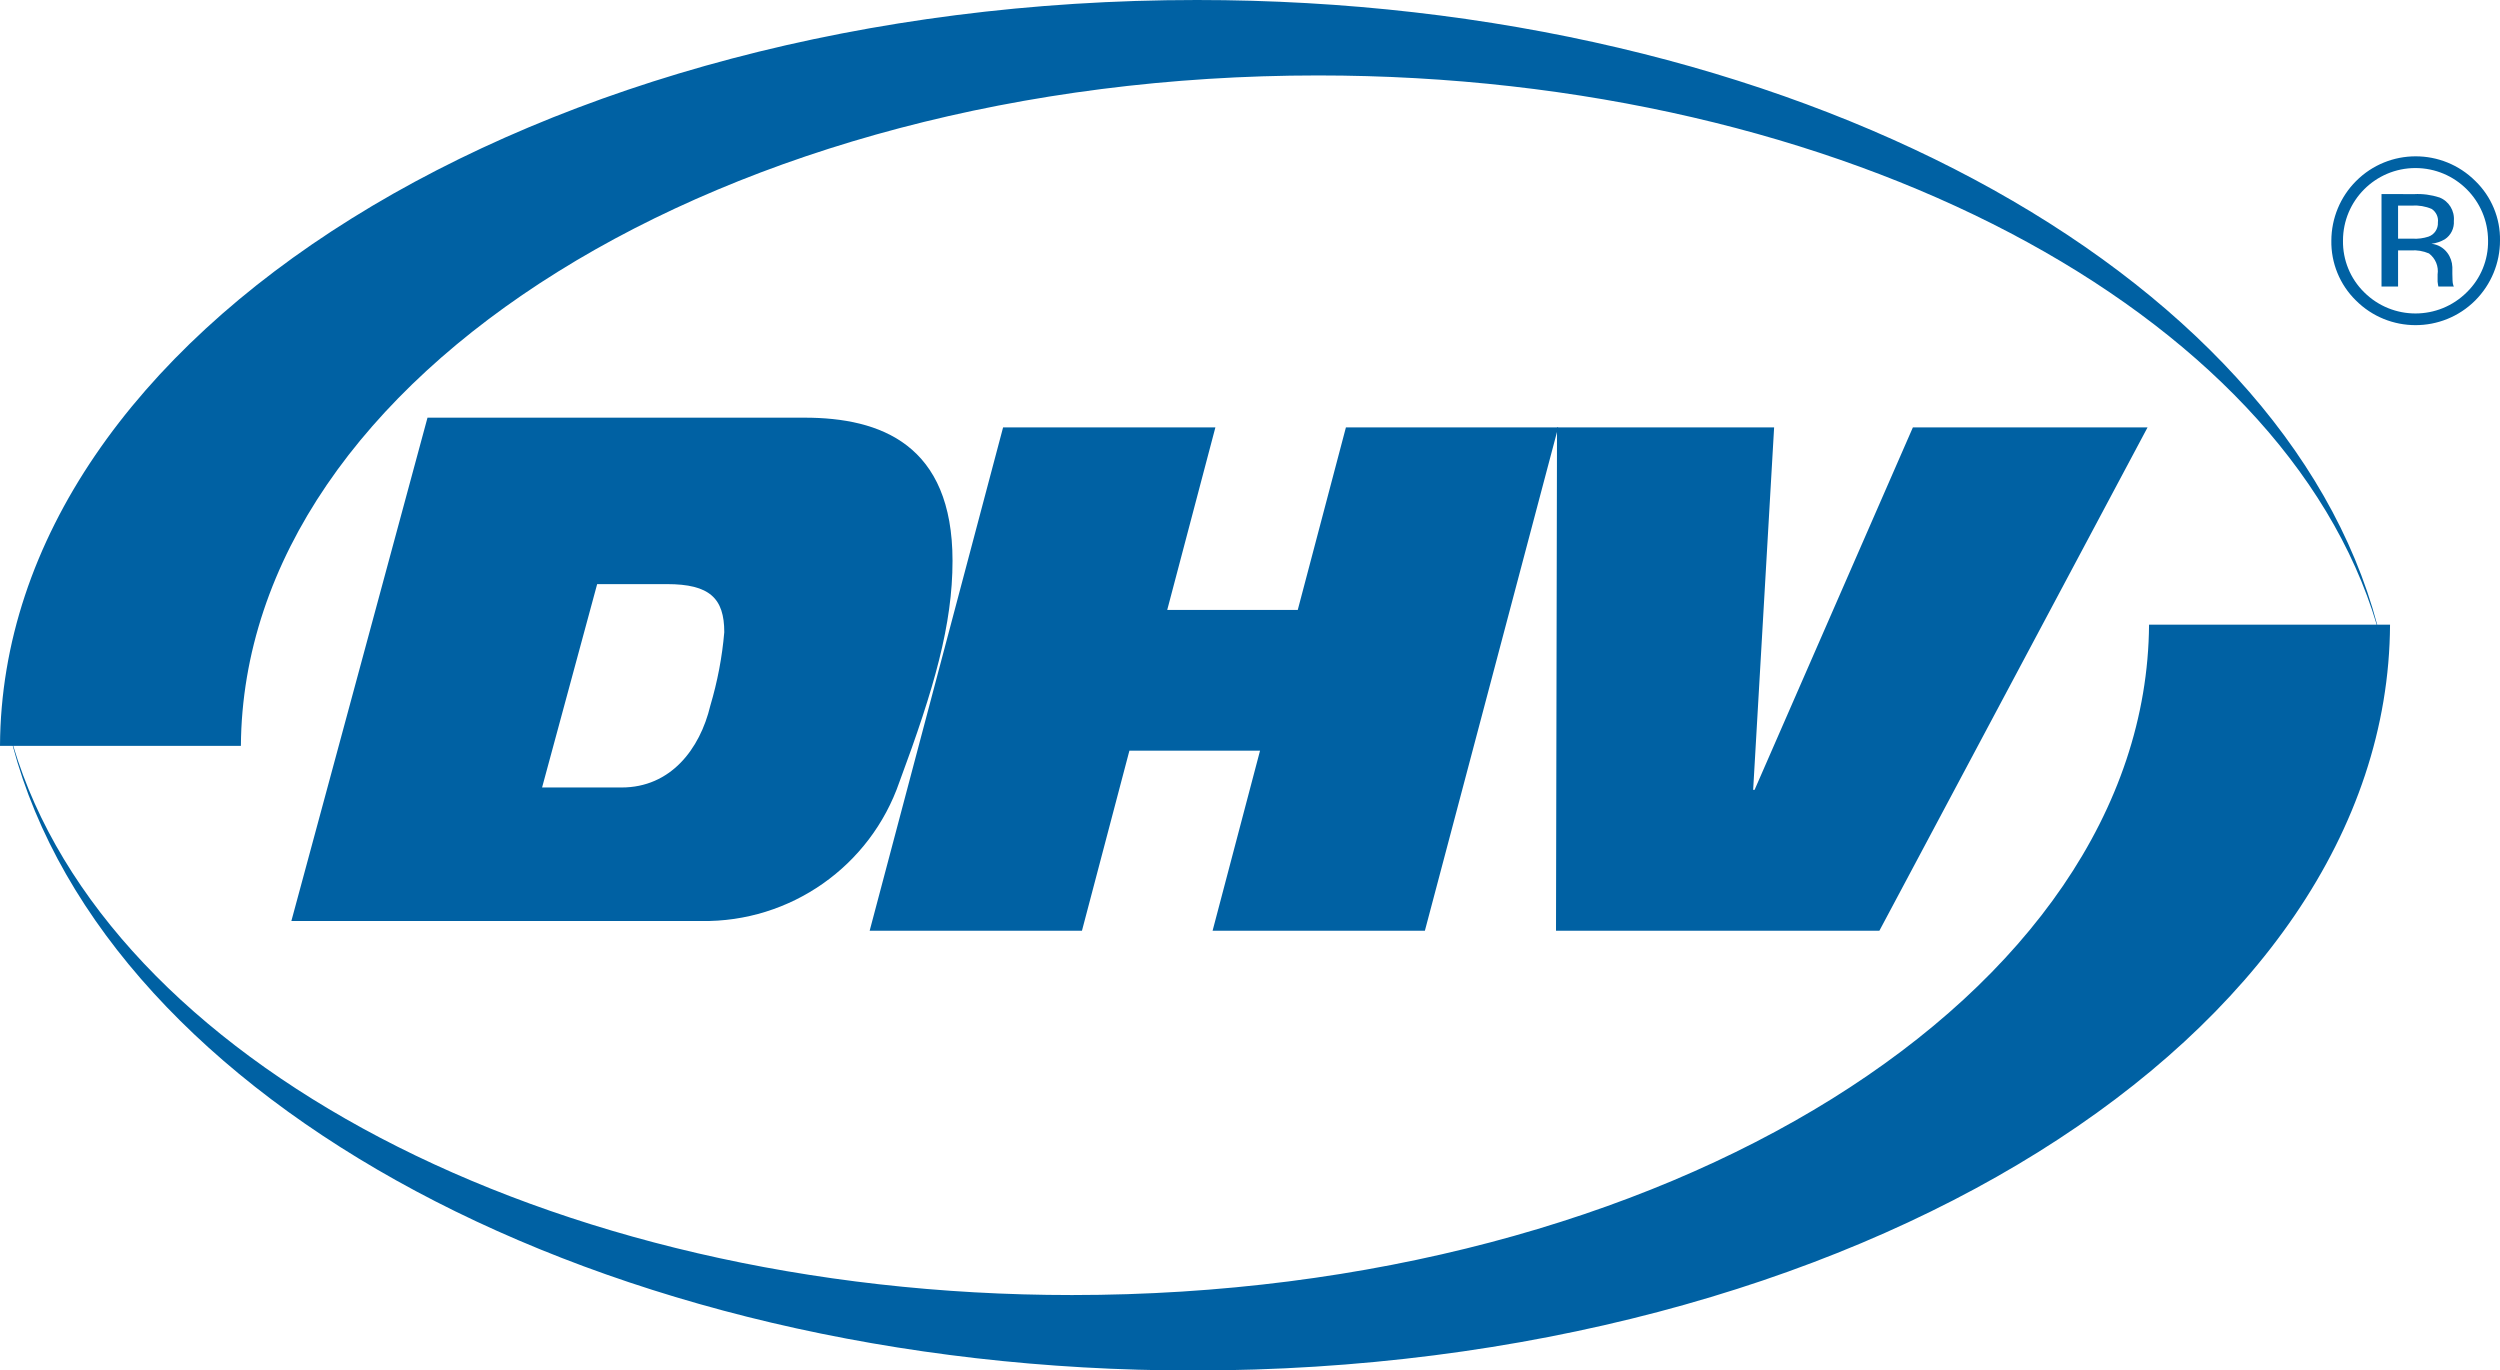
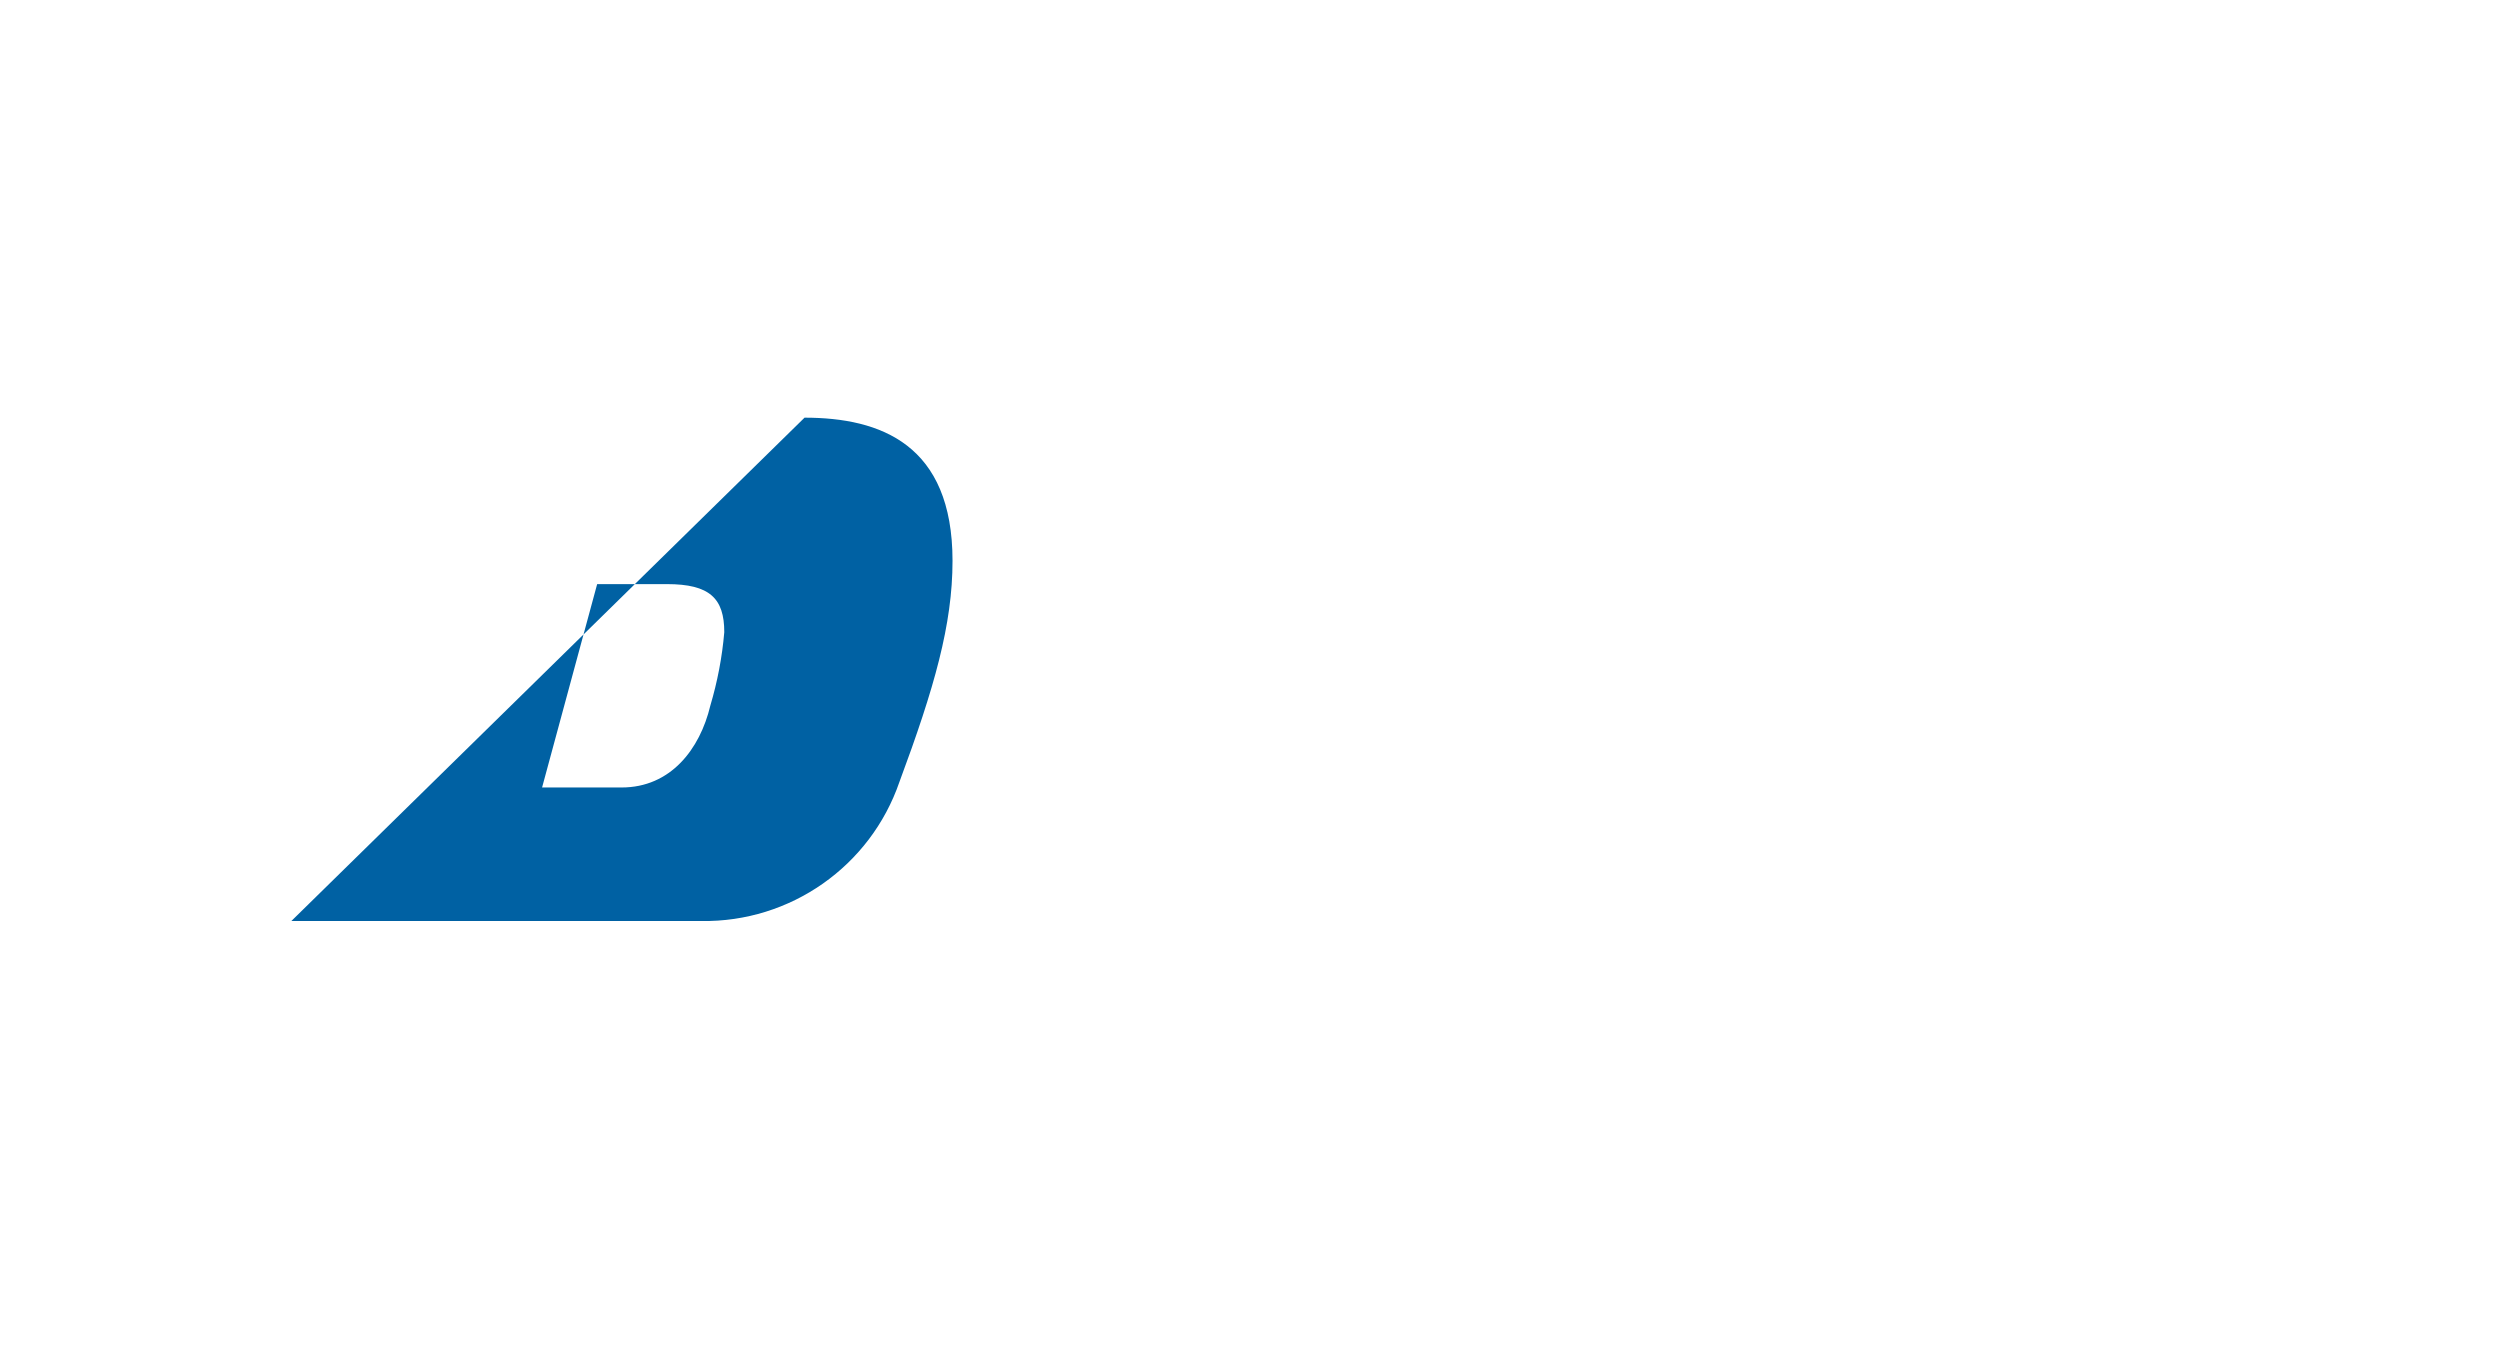
<svg xmlns="http://www.w3.org/2000/svg" enable-background="new 0 0 2491.8 1366" viewBox="0 0 2491.8 1366">
  <g fill="#0061a3">
-     <path d="m2368.9 622.6h-226.9c-2.6 369.3-482.2 668.2-1073.5 668.2-525.3 0-962.3-235.9-1055.3-547.4h226.9c2.6-369.3 482.2-668.2 1073.5-668.2 525.3 0 962.4 235.9 1055.3 547.4m.5 0c-93.9-353.3-584.9-622.6-1176.5-622.6-657.6 0-1190.8 332.6-1192.9 743.4h12.7c94 353.2 584.9 622.6 1176.6 622.6 657.5 0 1190.7-332.6 1192.9-743.4z" />
-     <path d="m290.4 918h408.5c88.9 1.4 168.7-54.6 197.6-138.7 34.8-93.6 52.9-156.9 52.9-220.3 0-116-71.7-142.7-147.5-142.7h-375.8zm304.8-335.8h69.6c42.5 0 57.1 14.1 57.1 47.9-2.1 24.8-6.8 49.3-13.9 73.2-10.4 43.6-39.7 81.6-88.4 81.6h-79.3z" />
-     <path d="m999.8 426h211.6l-48 181.9h130.1l48-181.9h211.6l-132.9 501.7h-211.6l47.3-179.5h-130.2l-47.3 179.5h-211.6z" />
-     <path d="m1551.9 426h216.4l-20.9 361.3h1.4l157.8-361.3h233.9l-267.3 501.7h-322.3zm821.8-232.6v92.2h16.5v-36h12.8c6.1-.5 12.3.6 18 3 6.5 4.9 9.8 12.9 8.6 20.9v7.2l.4 3c.1.6.3 1.3.4 1.9h15.4l-.5-1.1c-.5-1.5-.8-3.2-.8-4.8-.1-2.3-.2-4.5-.2-6.8v-6.7c-.2-5.1-1.9-10.1-5-14.2-3.8-5.1-9.5-8.4-15.9-9 4.7-.6 9.3-2.1 13.4-4.5 6.1-4 9.5-11 9-18.3.9-10.1-4.9-19.7-14.4-23.4-8.1-2.6-16.7-3.8-25.2-3.3zm56.2 28.3c.4 6.3-3.5 12.2-9.5 14.2-5 1.6-10.2 2.3-15.5 2h-14.7v-33h13.9c6.7-.4 13.5.7 19.7 3.4 4.4 3 6.8 8.2 6.1 13.4m61.9 18c.4-22.3-8.6-43.8-24.6-59.3-32.9-32.8-86.1-32.8-118.9.1-15.7 15.7-24.5 37-24.6 59.2-.4 22.4 8.4 44 24.4 59.7 32.8 32.9 86.1 32.9 119 .1 15.9-16 24.7-37.4 24.7-59.8m-84.3-72.2c39.9 0 72.3 32.3 72.4 72.2v.1c.3 19.3-7.3 37.9-21.1 51.4-28.3 28.3-74.1 28.3-102.4.1 0 0-.1-.1-.1-.1-13.7-13.5-21.3-32.1-21-51.4 0-39.9 32.3-72.3 72.2-72.3z" />
+     <path d="m290.4 918h408.5c88.9 1.4 168.7-54.6 197.6-138.7 34.8-93.6 52.9-156.9 52.9-220.3 0-116-71.7-142.7-147.5-142.7zm304.8-335.8h69.6c42.5 0 57.1 14.1 57.1 47.9-2.1 24.8-6.8 49.3-13.9 73.2-10.4 43.6-39.7 81.6-88.4 81.6h-79.3z" />
  </g>
</svg>